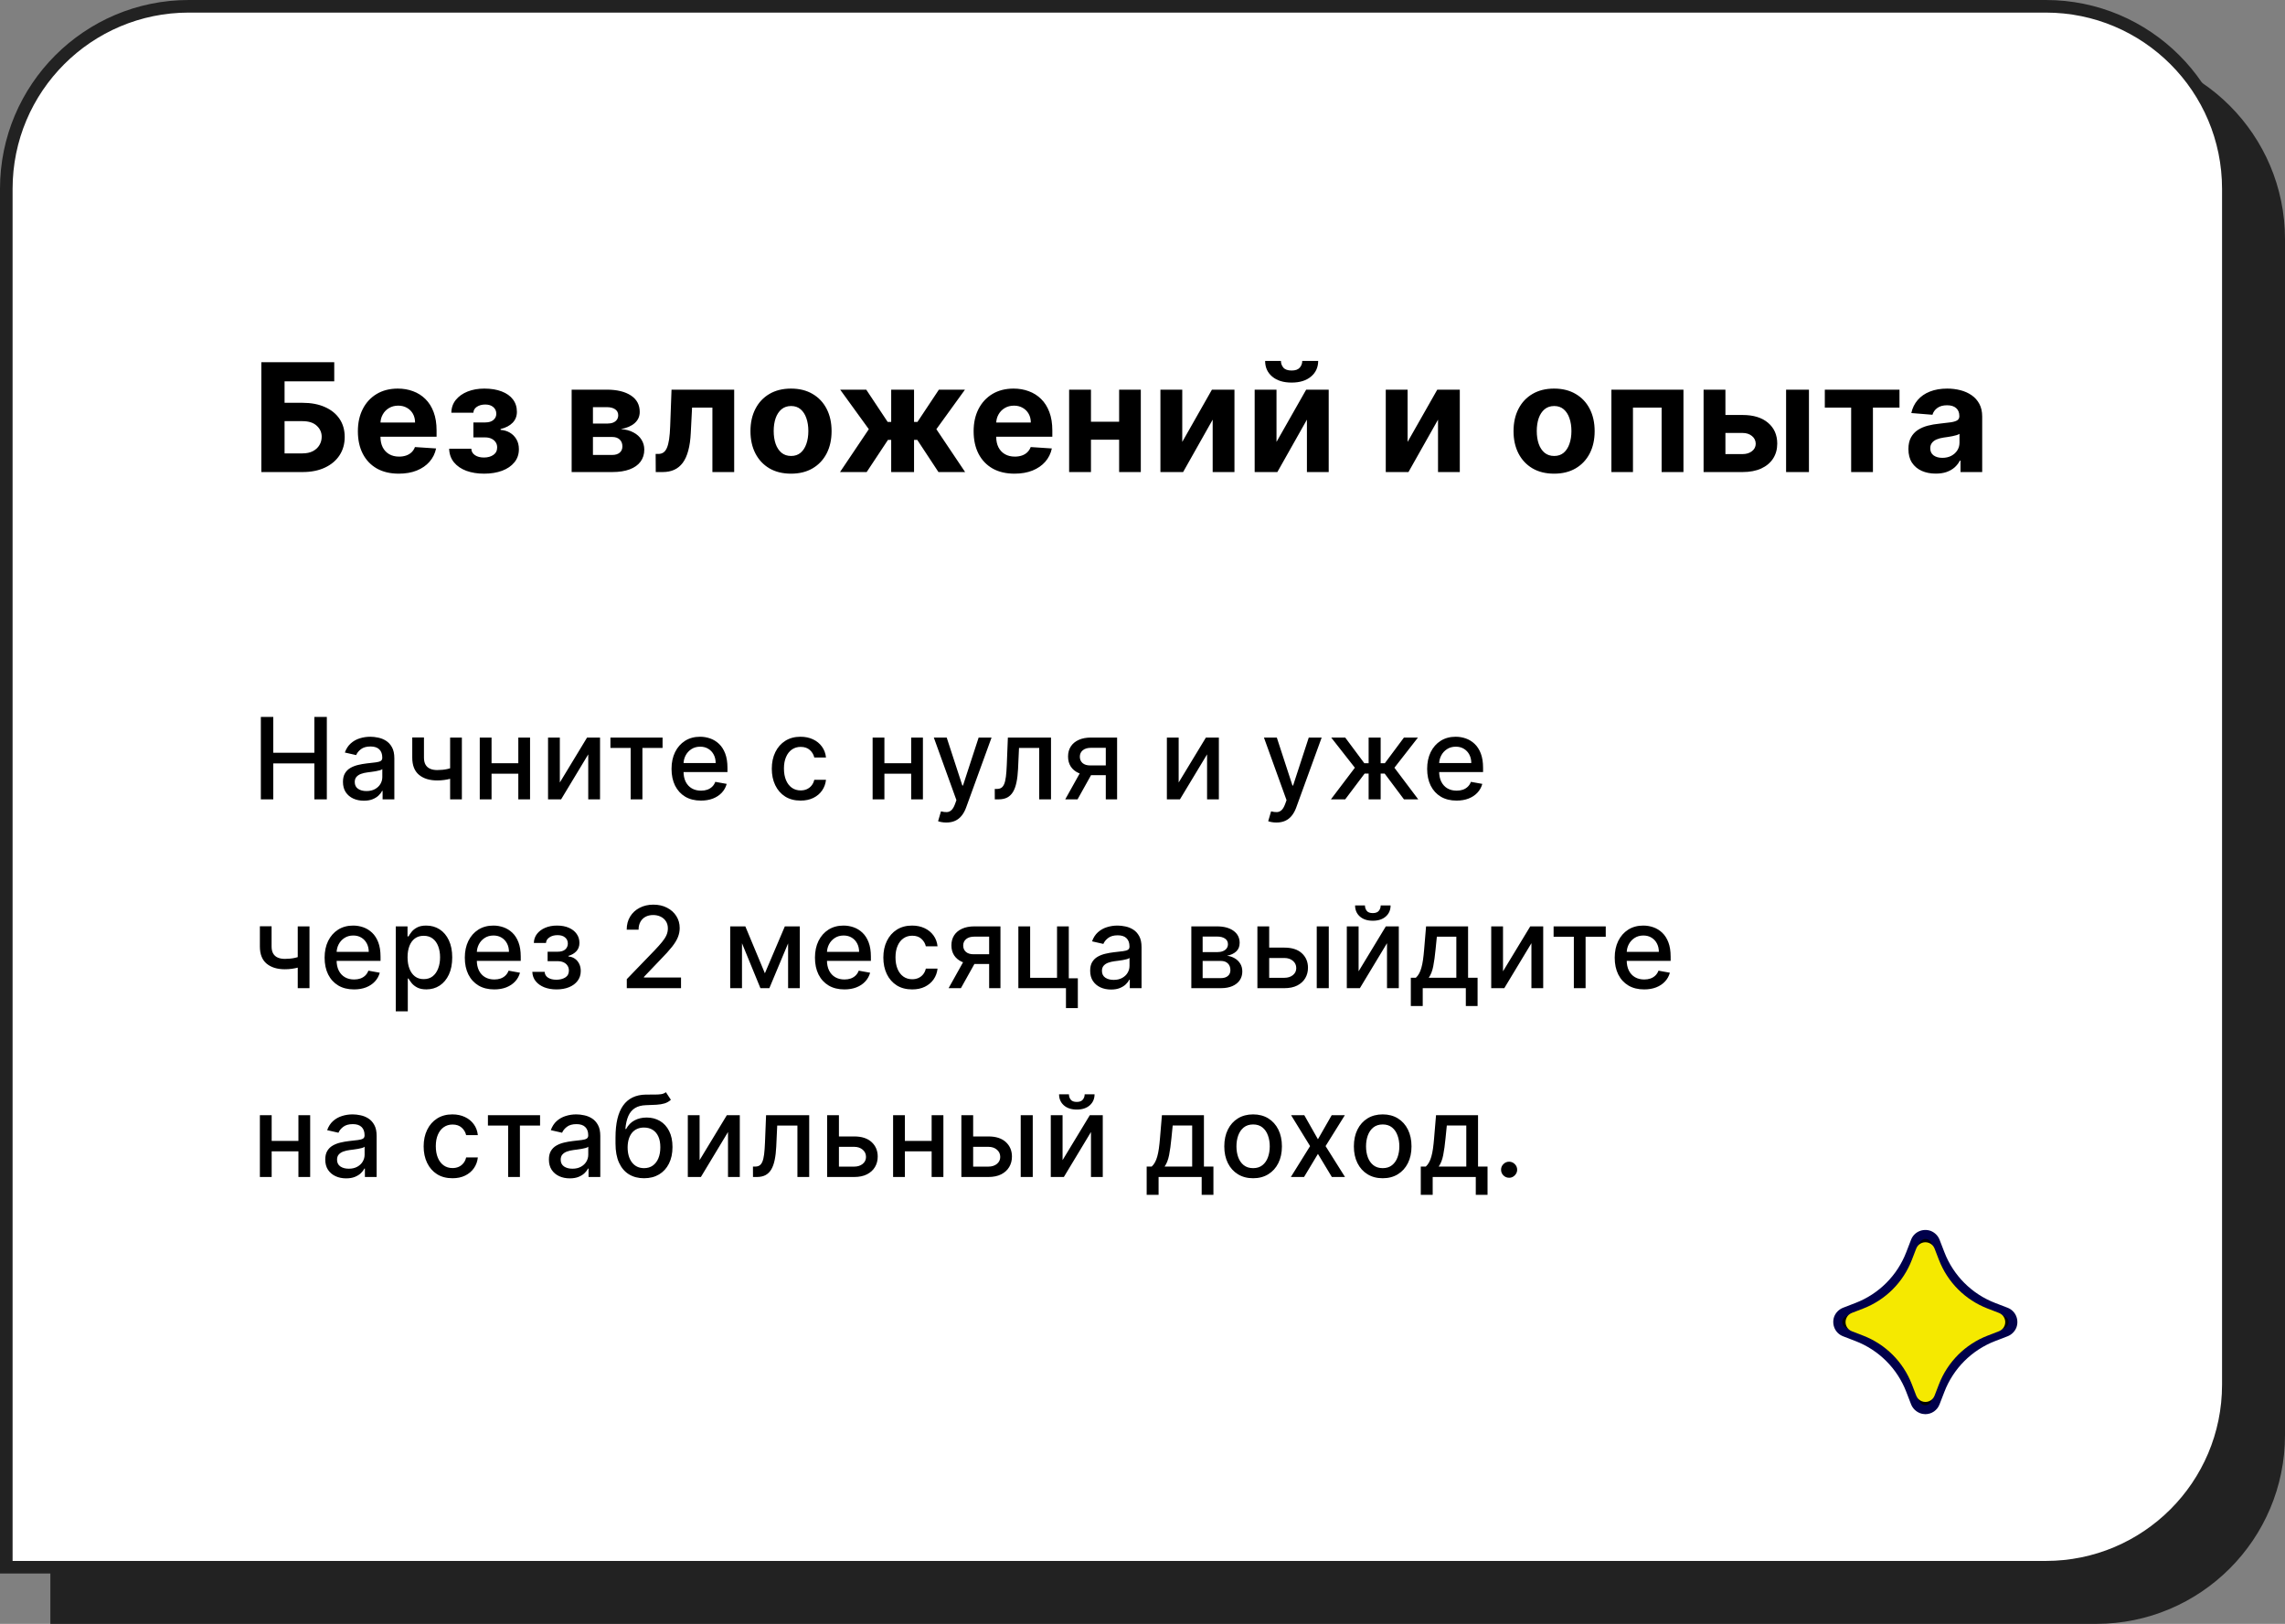
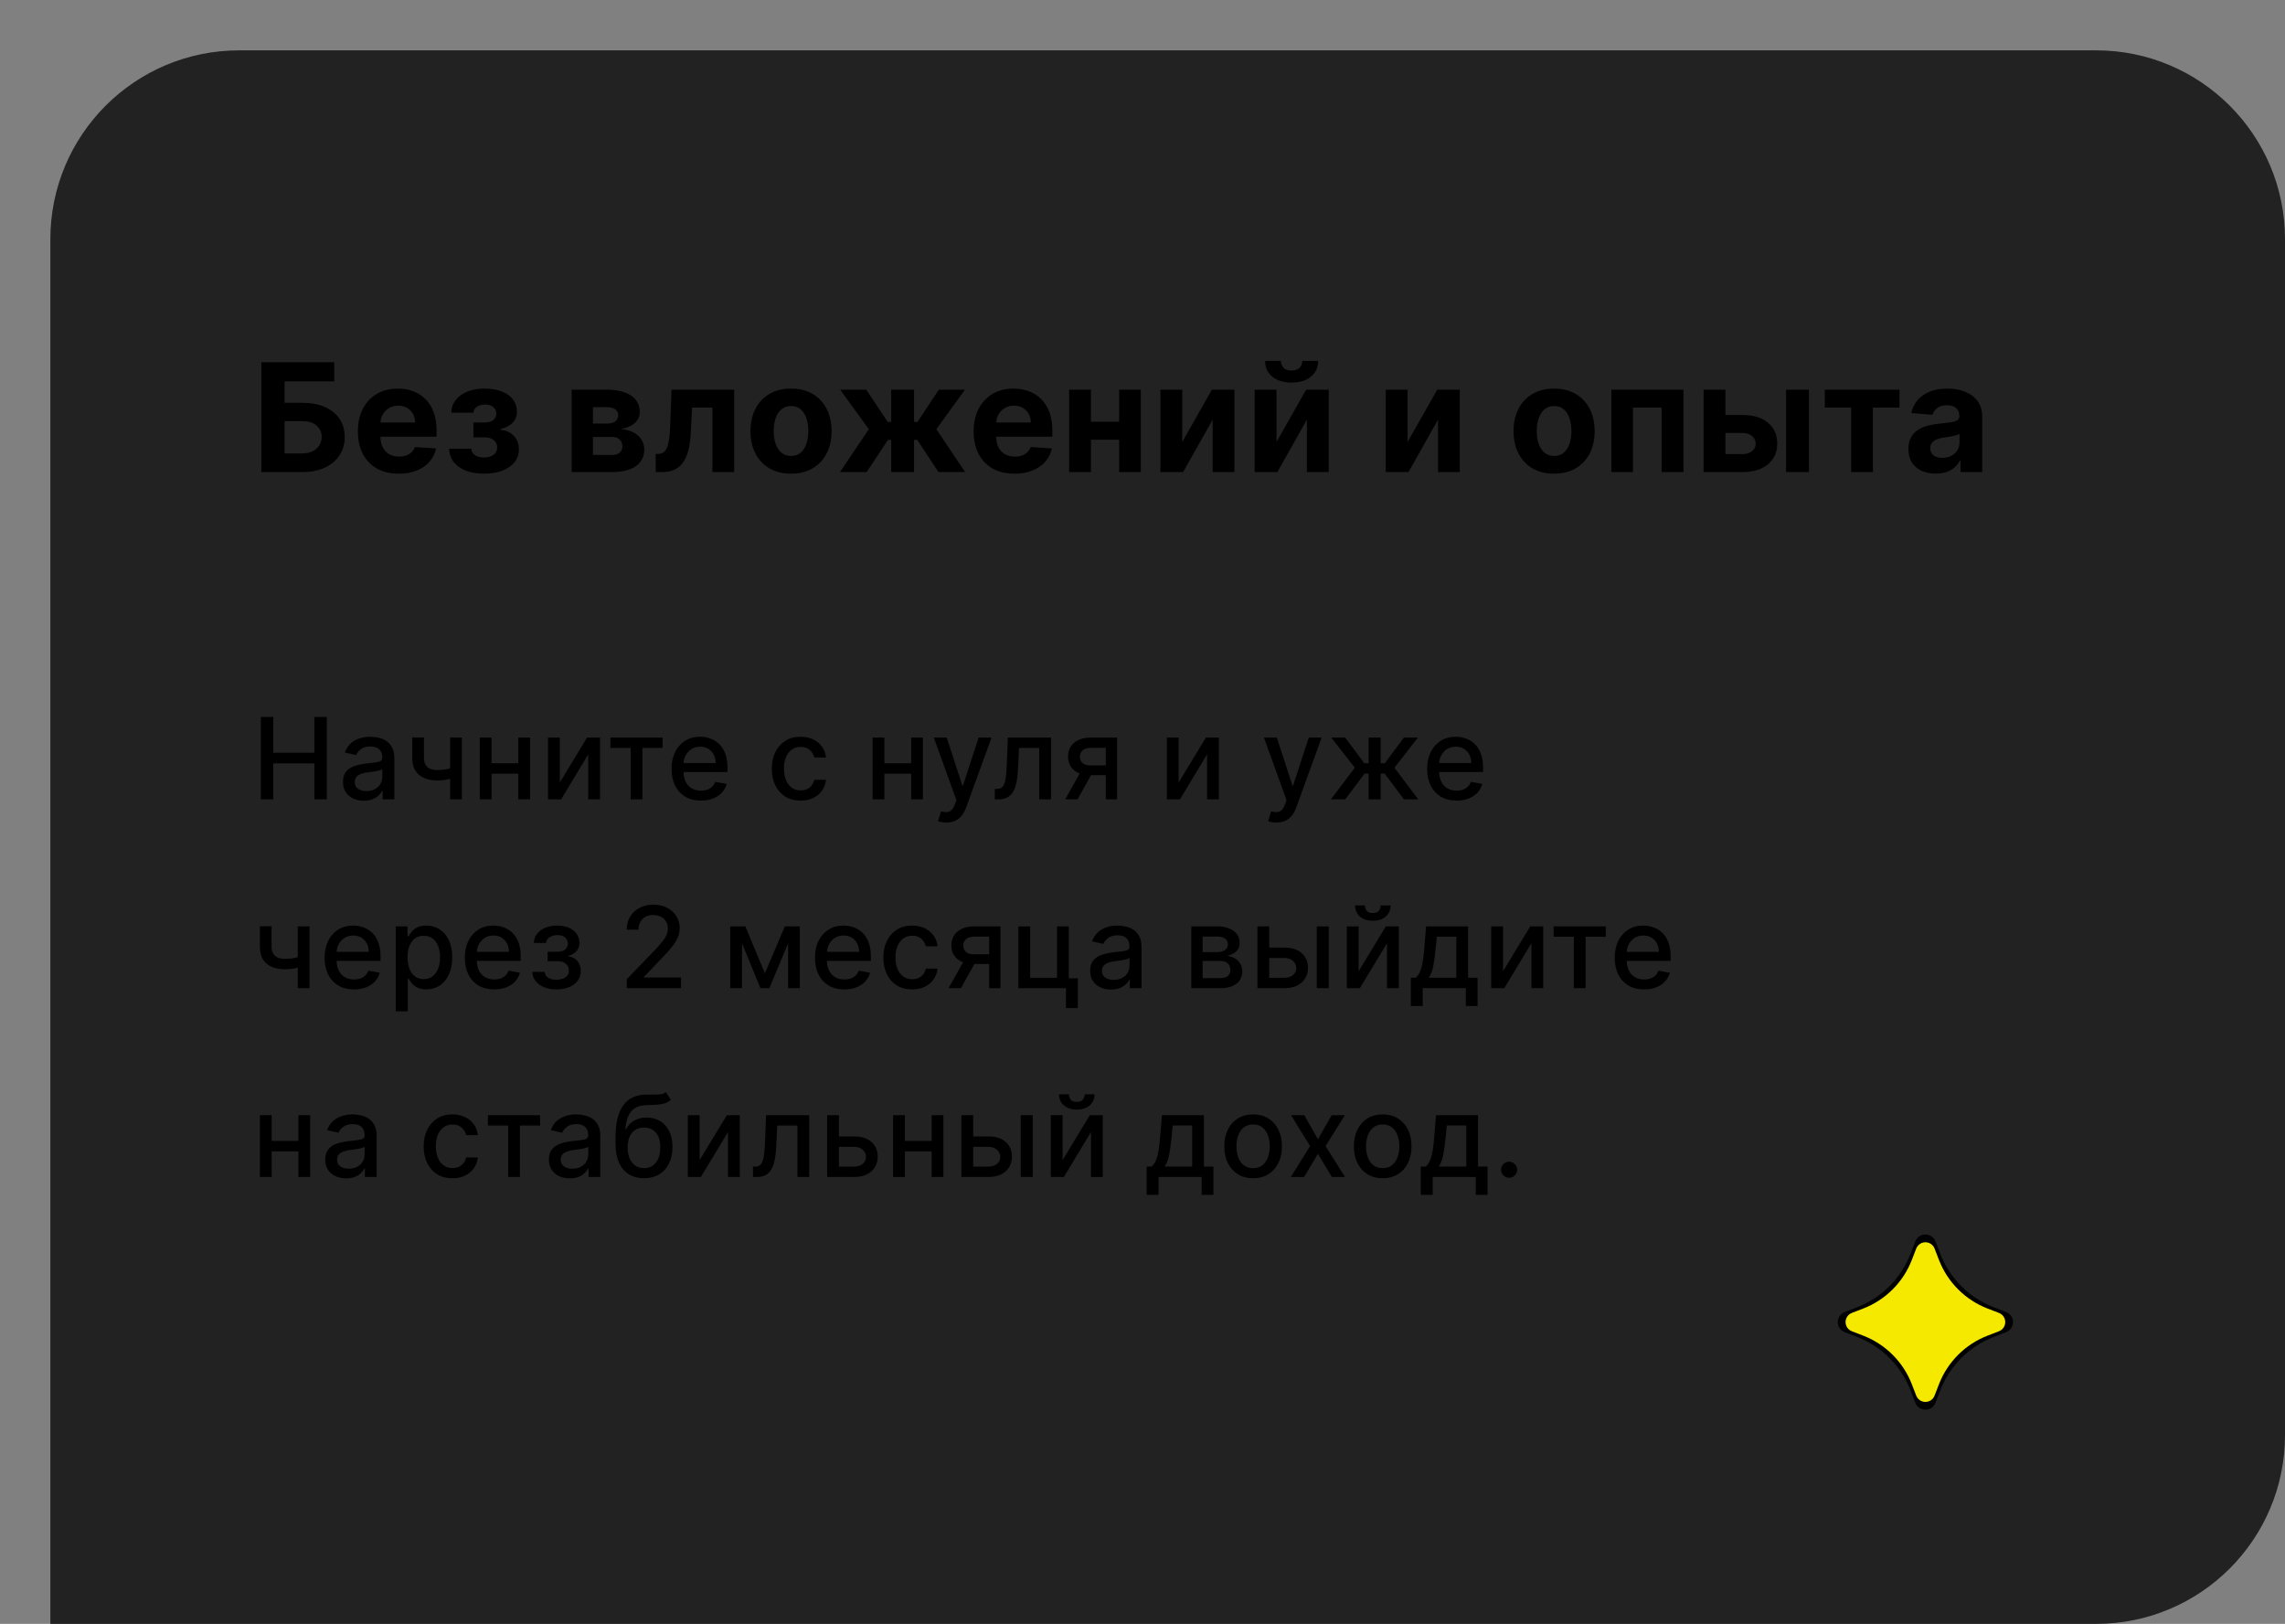
<svg xmlns="http://www.w3.org/2000/svg" width="363" height="258" viewBox="0 0 363 258" fill="none">
  <rect x="0" y="0" width="363" height="258" fill="#808080" stroke="none" />
  <path d="M38 9H333C349.016 9 362 21.984 362 38V228C362 244.016 349.016 257 333 257H9V38C9 21.984 21.984 9 38 9Z" fill="#222222" stroke="#222222" stroke-width="2" />
-   <path d="M30 1H325C341.016 1 354 13.984 354 30V220C354 236.016 341.016 249 325 249H1V30C1 13.984 13.984 1 30 1Z" fill="white" stroke="#222222" stroke-width="2" />
  <g clip-path="url(#clip0_9807_1515)">
-     <path fill-rule="evenodd" clip-rule="evenodd" d="M295.031 212.416L293.038 211.648C292.156 211.306 291.729 210.31 292.071 209.428C292.156 209.208 292.287 209.009 292.453 208.842C292.62 208.676 292.819 208.546 293.038 208.46L295.031 207.692C296.957 206.947 298.707 205.808 300.167 204.347C301.627 202.887 302.766 201.137 303.511 199.211L304.28 197.219C304.621 196.336 305.617 195.909 306.499 196.251C306.719 196.336 306.918 196.467 307.085 196.633C307.251 196.8 307.381 196.999 307.467 197.219L308.235 199.211C308.98 201.138 310.119 202.887 311.58 204.348C313.04 205.808 314.79 206.947 316.717 207.692L318.709 208.461C319.591 208.802 320.018 209.798 319.677 210.68C319.591 210.899 319.461 211.099 319.295 211.265C319.128 211.432 318.929 211.562 318.709 211.648L316.717 212.417C314.79 213.161 313.04 214.3 311.58 215.761C310.119 217.221 308.98 218.971 308.235 220.898L307.467 222.89C307.125 223.772 306.129 224.199 305.247 223.858C305.028 223.772 304.828 223.642 304.662 223.475C304.495 223.309 304.365 223.109 304.279 222.89L303.511 220.898C302.767 218.971 301.628 217.221 300.167 215.76C298.707 214.299 296.957 213.16 295.031 212.415V212.416Z" fill="black" />
-     <path d="M305.875 224.683C305.59 224.683 305.277 224.626 304.992 224.512C304.677 224.387 304.391 224.199 304.151 223.959C303.911 223.719 303.723 223.433 303.598 223.118L302.829 221.125C302.123 219.295 301.042 217.632 299.655 216.245C298.268 214.858 296.605 213.777 294.775 213.072L292.782 212.302C291.531 211.82 290.932 210.425 291.388 209.172C291.513 208.857 291.701 208.571 291.941 208.331C292.181 208.092 292.467 207.904 292.782 207.779L294.775 207.009C298.475 205.586 301.405 202.655 302.829 198.955L303.598 196.963C304.082 195.71 305.476 195.112 306.729 195.568C307.355 195.824 307.867 196.308 308.123 196.962L308.892 198.955C310.315 202.655 313.245 205.585 316.945 207.009L318.938 207.778C320.19 208.262 320.788 209.656 320.332 210.909C320.207 211.224 320.019 211.51 319.779 211.75C319.539 211.99 319.253 212.178 318.938 212.303L316.945 213.071C315.115 213.776 313.452 214.857 312.065 216.244C310.677 217.632 309.596 219.295 308.892 221.125L308.122 223.118C307.95 223.576 307.643 223.97 307.242 224.25C306.841 224.529 306.364 224.68 305.875 224.683ZM305.875 196.849C305.476 196.849 305.105 197.105 304.935 197.475L304.166 199.467C303.387 201.484 302.195 203.317 300.666 204.846C299.137 206.375 297.305 207.568 295.288 208.347L293.295 209.115C293.041 209.227 292.838 209.43 292.726 209.685C292.679 209.806 292.656 209.936 292.659 210.066C292.663 210.196 292.691 210.324 292.744 210.444C292.797 210.563 292.873 210.67 292.968 210.76C293.062 210.849 293.174 210.919 293.295 210.965L295.288 211.733C299.357 213.327 302.602 216.572 304.168 220.642L304.936 222.634C305.05 222.89 305.249 223.089 305.505 223.203C305.627 223.25 305.756 223.273 305.887 223.27C306.017 223.267 306.145 223.238 306.264 223.185C306.383 223.132 306.491 223.056 306.58 222.962C306.67 222.867 306.74 222.756 306.786 222.634L307.555 220.642C309.149 216.572 312.393 213.327 316.462 211.762L318.455 210.994C318.711 210.879 318.91 210.68 319.024 210.425C319.071 210.303 319.094 210.174 319.09 210.043C319.087 209.913 319.058 209.785 319.006 209.666C318.953 209.547 318.877 209.44 318.782 209.35C318.688 209.26 318.576 209.19 318.455 209.144L316.462 208.375C312.393 206.782 309.149 203.536 307.583 199.467L306.814 197.475C306.702 197.22 306.499 197.017 306.245 196.905C306.103 196.877 305.989 196.849 305.875 196.849Z" fill="#00004B" />
+     <path fill-rule="evenodd" clip-rule="evenodd" d="M295.031 212.416L293.038 211.648C292.156 211.306 291.729 210.31 292.071 209.428C292.156 209.208 292.287 209.009 292.453 208.842C292.62 208.676 292.819 208.546 293.038 208.46L295.031 207.692C296.957 206.947 298.707 205.808 300.167 204.347C301.627 202.887 302.766 201.137 303.511 199.211L304.28 197.219C304.621 196.336 305.617 195.909 306.499 196.251C306.719 196.336 306.918 196.467 307.085 196.633C307.251 196.8 307.381 196.999 307.467 197.219L308.235 199.211C308.98 201.138 310.119 202.887 311.58 204.348C313.04 205.808 314.79 206.947 316.717 207.692L318.709 208.461C319.591 208.802 320.018 209.798 319.677 210.68C319.591 210.899 319.461 211.099 319.295 211.265C319.128 211.432 318.929 211.562 318.709 211.648L316.717 212.417C314.79 213.161 313.04 214.3 311.58 215.761C310.119 217.221 308.98 218.971 308.235 220.898L307.467 222.89C307.125 223.772 306.129 224.199 305.247 223.858C305.028 223.772 304.828 223.642 304.662 223.475C304.495 223.309 304.365 223.109 304.279 222.89L303.511 220.898C302.767 218.971 301.628 217.221 300.167 215.76C298.707 214.299 296.957 213.16 295.031 212.415V212.416" fill="black" />
    <path fill-rule="evenodd" clip-rule="evenodd" d="M295.992 212.205L294.177 211.505C293.986 211.431 293.812 211.319 293.664 211.177C293.517 211.035 293.398 210.865 293.316 210.677C293.235 210.489 293.19 210.287 293.187 210.082C293.183 209.877 293.22 209.673 293.295 209.482C293.45 209.068 293.787 208.756 294.176 208.601L295.991 207.901C297.747 207.222 299.342 206.184 300.673 204.854C302.004 203.523 303.042 201.928 303.72 200.172L304.42 198.357C304.495 198.166 304.607 197.992 304.749 197.845C304.891 197.697 305.061 197.579 305.249 197.497C305.437 197.415 305.639 197.371 305.844 197.367C306.049 197.364 306.252 197.4 306.443 197.475C306.858 197.631 307.169 197.968 307.325 198.357L308.025 200.172C308.703 201.928 309.741 203.523 311.072 204.854C312.403 206.185 313.998 207.223 315.754 207.901L317.569 208.601C317.76 208.676 317.934 208.788 318.082 208.93C318.229 209.072 318.347 209.242 318.429 209.43C318.511 209.618 318.555 209.82 318.559 210.025C318.562 210.23 318.526 210.433 318.451 210.624C318.295 211.039 317.958 211.35 317.569 211.505L315.754 212.205C313.998 212.884 312.404 213.922 311.073 215.253C309.742 216.584 308.704 218.178 308.025 219.934L307.325 221.749C307.25 221.94 307.139 222.114 306.996 222.262C306.854 222.409 306.684 222.527 306.496 222.609C306.309 222.691 306.106 222.735 305.901 222.739C305.697 222.743 305.493 222.706 305.302 222.631C305.102 222.553 304.921 222.434 304.769 222.282C304.617 222.131 304.499 221.949 304.421 221.749L303.721 219.934C303.042 218.178 302.004 216.584 300.673 215.253C299.342 213.922 297.748 212.884 295.992 212.205Z" fill="#F5E900" />
  </g>
  <path d="M41.438 127V113.909H43.413V119.598H49.94V113.909H51.921V127H49.94V121.292H43.413V127H41.438ZM57.801 127.217C57.179 127.217 56.617 127.102 56.114 126.872C55.611 126.638 55.213 126.299 54.919 125.856C54.629 125.413 54.484 124.869 54.484 124.226C54.484 123.672 54.59 123.216 54.804 122.858C55.017 122.5 55.304 122.217 55.666 122.008C56.029 121.799 56.434 121.641 56.881 121.535C57.328 121.428 57.784 121.347 58.249 121.292C58.837 121.224 59.314 121.168 59.681 121.126C60.047 121.079 60.313 121.004 60.48 120.902C60.646 120.8 60.729 120.634 60.729 120.403V120.359C60.729 119.8 60.571 119.368 60.256 119.061C59.945 118.754 59.48 118.601 58.862 118.601C58.219 118.601 57.712 118.744 57.341 119.029C56.975 119.31 56.721 119.624 56.581 119.969L54.784 119.56C54.997 118.963 55.309 118.482 55.718 118.115C56.131 117.744 56.606 117.476 57.143 117.31C57.68 117.139 58.245 117.054 58.837 117.054C59.229 117.054 59.645 117.101 60.083 117.195C60.527 117.284 60.94 117.45 61.323 117.693C61.711 117.936 62.029 118.283 62.276 118.735C62.523 119.183 62.647 119.764 62.647 120.48V127H60.78V125.658H60.703C60.58 125.905 60.395 126.148 60.147 126.386C59.9 126.625 59.583 126.823 59.195 126.981C58.807 127.138 58.343 127.217 57.801 127.217ZM58.217 125.683C58.745 125.683 59.197 125.579 59.572 125.37C59.951 125.161 60.239 124.888 60.435 124.552C60.635 124.211 60.735 123.847 60.735 123.459V122.193C60.667 122.261 60.535 122.325 60.339 122.385C60.147 122.44 59.928 122.489 59.681 122.532C59.434 122.57 59.193 122.607 58.958 122.641C58.724 122.67 58.528 122.696 58.37 122.717C58 122.764 57.661 122.843 57.354 122.954C57.051 123.065 56.809 123.224 56.625 123.433C56.446 123.638 56.357 123.911 56.357 124.251C56.357 124.724 56.532 125.082 56.881 125.325C57.23 125.564 57.676 125.683 58.217 125.683ZM73.374 117.182V127H71.507V117.182H73.374ZM72.562 121.739V123.388C72.268 123.508 71.957 123.614 71.629 123.708C71.3 123.798 70.955 123.868 70.593 123.919C70.231 123.97 69.854 123.996 69.462 123.996C68.247 123.996 67.282 123.7 66.566 123.107C65.85 122.511 65.492 121.599 65.492 120.371V117.163H67.352V120.371C67.352 120.836 67.438 121.213 67.608 121.503C67.778 121.793 68.021 122.006 68.337 122.142C68.652 122.278 69.027 122.347 69.462 122.347C70.037 122.347 70.567 122.293 71.053 122.187C71.543 122.076 72.046 121.927 72.562 121.739ZM82.87 121.266V122.922H77.552V121.266H82.87ZM78.089 117.182V127H76.216V117.182H78.089ZM84.206 117.182V127H82.34V117.182H84.206ZM88.936 124.322L93.263 117.182H95.322V127H93.449V119.854L89.14 127H87.063V117.182H88.936V124.322ZM96.973 118.831V117.182H105.257V118.831H102.055V127H100.189V118.831H96.973ZM111.353 127.198C110.386 127.198 109.553 126.991 108.854 126.578C108.16 126.161 107.623 125.575 107.243 124.82C106.868 124.062 106.681 123.173 106.681 122.155C106.681 121.149 106.868 120.263 107.243 119.496C107.623 118.729 108.151 118.13 108.829 117.7C109.51 117.269 110.307 117.054 111.219 117.054C111.773 117.054 112.31 117.146 112.83 117.329C113.35 117.512 113.817 117.8 114.23 118.192C114.643 118.584 114.969 119.093 115.208 119.719C115.446 120.342 115.566 121.098 115.566 121.989V122.666H107.761V121.234H113.693C113.693 120.732 113.591 120.286 113.386 119.898C113.182 119.506 112.894 119.197 112.523 118.972C112.157 118.746 111.726 118.633 111.232 118.633C110.695 118.633 110.226 118.765 109.826 119.029C109.429 119.289 109.123 119.63 108.905 120.052C108.692 120.469 108.586 120.923 108.586 121.413V122.532C108.586 123.188 108.701 123.746 108.931 124.207C109.165 124.667 109.491 125.018 109.909 125.261C110.326 125.5 110.814 125.619 111.373 125.619C111.735 125.619 112.065 125.568 112.363 125.466C112.662 125.359 112.919 125.202 113.137 124.993C113.354 124.784 113.52 124.526 113.635 124.219L115.444 124.545C115.299 125.078 115.04 125.545 114.665 125.945C114.294 126.342 113.827 126.651 113.265 126.872C112.706 127.089 112.069 127.198 111.353 127.198ZM127.186 127.198C126.235 127.198 125.417 126.983 124.731 126.553C124.049 126.118 123.525 125.519 123.159 124.756C122.792 123.994 122.609 123.12 122.609 122.136C122.609 121.138 122.796 120.259 123.171 119.496C123.546 118.729 124.075 118.13 124.757 117.7C125.439 117.269 126.242 117.054 127.167 117.054C127.912 117.054 128.577 117.192 129.161 117.469C129.745 117.742 130.216 118.126 130.573 118.62C130.936 119.114 131.151 119.692 131.219 120.352H129.359C129.257 119.892 129.022 119.496 128.656 119.163C128.294 118.831 127.808 118.665 127.198 118.665C126.666 118.665 126.199 118.805 125.799 119.087C125.402 119.364 125.093 119.76 124.872 120.276C124.65 120.787 124.539 121.392 124.539 122.091C124.539 122.807 124.648 123.425 124.865 123.945C125.083 124.464 125.39 124.867 125.786 125.153C126.186 125.438 126.657 125.581 127.198 125.581C127.561 125.581 127.889 125.515 128.183 125.383C128.481 125.246 128.73 125.053 128.931 124.801C129.135 124.55 129.278 124.247 129.359 123.893H131.219C131.151 124.528 130.944 125.095 130.599 125.594C130.254 126.092 129.792 126.484 129.212 126.77C128.637 127.055 127.961 127.198 127.186 127.198ZM145.281 121.266V122.922H139.963V121.266H145.281ZM140.499 117.182V127H138.627V117.182H140.499ZM146.617 117.182V127H144.75V117.182H146.617ZM150.33 130.682C150.044 130.682 149.785 130.658 149.55 130.612C149.316 130.569 149.141 130.522 149.026 130.471L149.486 128.905C149.836 128.999 150.147 129.039 150.419 129.026C150.692 129.013 150.933 128.911 151.142 128.719C151.355 128.528 151.542 128.214 151.704 127.78L151.941 127.128L148.348 117.182H150.394L152.88 124.801H152.983L155.469 117.182H157.521L153.475 128.31C153.287 128.822 153.049 129.254 152.759 129.608C152.469 129.966 152.124 130.234 151.723 130.413C151.323 130.592 150.858 130.682 150.33 130.682ZM158.035 127L158.029 125.344H158.38C158.653 125.344 158.881 125.287 159.064 125.172C159.252 125.053 159.405 124.852 159.525 124.571C159.644 124.29 159.735 123.902 159.799 123.408C159.863 122.909 159.91 122.283 159.94 121.528L160.113 117.182H166.965V127H165.092V118.831H161.883L161.73 122.168C161.691 122.977 161.608 123.685 161.481 124.29C161.357 124.895 161.176 125.4 160.937 125.805C160.699 126.205 160.392 126.506 160.017 126.706C159.642 126.902 159.186 127 158.649 127H158.035ZM175.669 127V118.812H173.317C172.758 118.812 172.324 118.942 172.013 119.202C171.701 119.462 171.546 119.803 171.546 120.224C171.546 120.642 171.689 120.979 171.974 121.234C172.264 121.486 172.669 121.612 173.189 121.612H176.225V123.158H173.189C172.464 123.158 171.838 123.039 171.309 122.8C170.785 122.558 170.38 122.214 170.095 121.771C169.814 121.328 169.673 120.804 169.673 120.199C169.673 119.581 169.818 119.048 170.108 118.601C170.402 118.149 170.822 117.8 171.367 117.553C171.917 117.305 172.567 117.182 173.317 117.182H177.465V127H175.669ZM169.226 127L171.993 122.04H173.949L171.182 127H169.226ZM187.246 124.322L191.573 117.182H193.631V127H191.758V119.854L187.45 127H185.373V117.182H187.246V124.322ZM202.773 130.682C202.487 130.682 202.227 130.658 201.993 130.612C201.758 130.569 201.584 130.522 201.469 130.471L201.929 128.905C202.278 128.999 202.589 129.039 202.862 129.026C203.135 129.013 203.376 128.911 203.584 128.719C203.797 128.528 203.985 128.214 204.147 127.78L204.383 127.128L200.791 117.182H202.837L205.323 124.801H205.425L207.912 117.182H209.964L205.917 128.31C205.73 128.822 205.491 129.254 205.202 129.608C204.912 129.966 204.567 130.234 204.166 130.413C203.765 130.592 203.301 130.682 202.773 130.682ZM211.433 127L215.237 121.976L211.478 117.182H213.703L216.739 121.26H217.423V117.182H219.334V121.26H219.999L223.035 117.182H225.259L221.52 121.976L225.304 127H223.035L219.973 122.909H219.334V127H217.423V122.909H216.784L213.703 127H211.433ZM231.392 127.198C230.425 127.198 229.592 126.991 228.893 126.578C228.198 126.161 227.661 125.575 227.282 124.82C226.907 124.062 226.72 123.173 226.72 122.155C226.72 121.149 226.907 120.263 227.282 119.496C227.661 118.729 228.19 118.13 228.867 117.7C229.549 117.269 230.346 117.054 231.258 117.054C231.812 117.054 232.349 117.146 232.869 117.329C233.389 117.512 233.855 117.8 234.269 118.192C234.682 118.584 235.008 119.093 235.247 119.719C235.485 120.342 235.604 121.098 235.604 121.989V122.666H227.8V121.234H233.732C233.732 120.732 233.629 120.286 233.425 119.898C233.22 119.506 232.933 119.197 232.562 118.972C232.195 118.746 231.765 118.633 231.271 118.633C230.734 118.633 230.265 118.765 229.864 119.029C229.468 119.289 229.161 119.63 228.944 120.052C228.731 120.469 228.624 120.923 228.624 121.413V122.532C228.624 123.188 228.739 123.746 228.97 124.207C229.204 124.667 229.53 125.018 229.948 125.261C230.365 125.5 230.853 125.619 231.411 125.619C231.774 125.619 232.104 125.568 232.402 125.466C232.7 125.359 232.958 125.202 233.175 124.993C233.393 124.784 233.559 124.526 233.674 124.219L235.483 124.545C235.338 125.078 235.078 125.545 234.703 125.945C234.332 126.342 233.866 126.651 233.303 126.872C232.745 127.089 232.108 127.198 231.392 127.198ZM49.166 147.182V157H47.3V147.182H49.166ZM48.354 151.739V153.388C48.06 153.508 47.749 153.614 47.421 153.708C47.093 153.798 46.748 153.868 46.386 153.919C46.023 153.97 45.646 153.996 45.254 153.996C44.04 153.996 43.075 153.7 42.359 153.107C41.643 152.511 41.285 151.599 41.285 150.371V147.163H43.145V150.371C43.145 150.836 43.23 151.213 43.401 151.503C43.571 151.793 43.814 152.006 44.129 152.142C44.445 152.278 44.82 152.347 45.254 152.347C45.83 152.347 46.36 152.293 46.846 152.187C47.336 152.076 47.839 151.927 48.354 151.739ZM56.24 157.198C55.273 157.198 54.44 156.991 53.741 156.578C53.046 156.161 52.509 155.575 52.13 154.82C51.755 154.062 51.568 153.173 51.568 152.155C51.568 151.149 51.755 150.263 52.13 149.496C52.509 148.729 53.038 148.13 53.715 147.7C54.397 147.269 55.194 147.054 56.106 147.054C56.66 147.054 57.197 147.146 57.717 147.329C58.237 147.512 58.703 147.8 59.117 148.192C59.53 148.584 59.856 149.093 60.095 149.719C60.333 150.342 60.453 151.098 60.453 151.989V152.666H52.648V151.234H58.58C58.58 150.732 58.477 150.286 58.273 149.898C58.068 149.506 57.781 149.197 57.41 148.972C57.043 148.746 56.613 148.633 56.119 148.633C55.582 148.633 55.113 148.765 54.712 149.029C54.316 149.289 54.009 149.63 53.792 150.052C53.579 150.469 53.472 150.923 53.472 151.413V152.532C53.472 153.188 53.587 153.746 53.818 154.207C54.052 154.667 54.378 155.018 54.796 155.261C55.213 155.5 55.701 155.619 56.259 155.619C56.622 155.619 56.952 155.568 57.25 155.466C57.548 155.359 57.806 155.202 58.023 154.993C58.241 154.784 58.407 154.526 58.522 154.219L60.331 154.545C60.186 155.078 59.926 155.545 59.551 155.945C59.181 156.342 58.714 156.651 58.151 156.872C57.593 157.089 56.956 157.198 56.24 157.198ZM62.873 160.682V147.182H64.74V148.773H64.899C65.01 148.569 65.17 148.332 65.379 148.064C65.588 147.795 65.877 147.561 66.248 147.361C66.619 147.156 67.109 147.054 67.718 147.054C68.511 147.054 69.218 147.254 69.84 147.655C70.463 148.055 70.951 148.633 71.304 149.387C71.662 150.141 71.841 151.049 71.841 152.11C71.841 153.171 71.664 154.081 71.311 154.839C70.957 155.594 70.471 156.175 69.853 156.585C69.235 156.989 68.53 157.192 67.737 157.192C67.141 157.192 66.653 157.092 66.274 156.891C65.899 156.691 65.605 156.457 65.391 156.188C65.178 155.92 65.014 155.681 64.899 155.472H64.784V160.682H62.873ZM64.746 152.091C64.746 152.781 64.846 153.386 65.046 153.906C65.247 154.426 65.536 154.833 65.916 155.127C66.295 155.417 66.759 155.562 67.309 155.562C67.88 155.562 68.358 155.411 68.741 155.108C69.124 154.801 69.414 154.386 69.61 153.862C69.811 153.337 69.911 152.747 69.911 152.091C69.911 151.443 69.813 150.862 69.617 150.346C69.425 149.83 69.135 149.423 68.747 149.125C68.364 148.827 67.884 148.678 67.309 148.678C66.755 148.678 66.286 148.82 65.903 149.106C65.524 149.391 65.236 149.79 65.04 150.301C64.844 150.812 64.746 151.409 64.746 152.091ZM78.514 157.198C77.547 157.198 76.714 156.991 76.015 156.578C75.32 156.161 74.783 155.575 74.404 154.82C74.029 154.062 73.841 153.173 73.841 152.155C73.841 151.149 74.029 150.263 74.404 149.496C74.783 148.729 75.312 148.13 75.989 147.7C76.671 147.269 77.468 147.054 78.38 147.054C78.934 147.054 79.471 147.146 79.991 147.329C80.51 147.512 80.977 147.8 81.39 148.192C81.804 148.584 82.13 149.093 82.368 149.719C82.607 150.342 82.726 151.098 82.726 151.989V152.666H74.922V151.234H80.853C80.853 150.732 80.751 150.286 80.547 149.898C80.342 149.506 80.055 149.197 79.684 148.972C79.317 148.746 78.887 148.633 78.392 148.633C77.856 148.633 77.387 148.765 76.986 149.029C76.59 149.289 76.283 149.63 76.066 150.052C75.853 150.469 75.746 150.923 75.746 151.413V152.532C75.746 153.188 75.861 153.746 76.091 154.207C76.326 154.667 76.652 155.018 77.069 155.261C77.487 155.5 77.975 155.619 78.533 155.619C78.895 155.619 79.226 155.568 79.524 155.466C79.822 155.359 80.08 155.202 80.297 154.993C80.515 154.784 80.681 154.526 80.796 154.219L82.605 154.545C82.46 155.078 82.2 155.545 81.825 155.945C81.454 156.342 80.988 156.651 80.425 156.872C79.867 157.089 79.23 157.198 78.514 157.198ZM84.565 154.405H86.521C86.547 154.805 86.728 155.114 87.064 155.332C87.405 155.549 87.847 155.658 88.388 155.658C88.937 155.658 89.406 155.54 89.794 155.306C90.182 155.067 90.376 154.699 90.376 154.2C90.376 153.902 90.301 153.642 90.152 153.42C90.007 153.195 89.8 153.02 89.532 152.896C89.268 152.773 88.954 152.711 88.592 152.711H86.994V151.209H88.592C89.133 151.209 89.538 151.085 89.807 150.838C90.075 150.591 90.209 150.282 90.209 149.911C90.209 149.511 90.064 149.189 89.775 148.946C89.489 148.699 89.091 148.575 88.579 148.575C88.06 148.575 87.627 148.692 87.282 148.927C86.937 149.157 86.756 149.455 86.739 149.822H84.808C84.821 149.272 84.987 148.79 85.307 148.377C85.631 147.96 86.065 147.636 86.611 147.406C87.16 147.171 87.785 147.054 88.484 147.054C89.212 147.054 89.843 147.171 90.376 147.406C90.908 147.64 91.32 147.964 91.609 148.377C91.903 148.79 92.05 149.266 92.05 149.803C92.05 150.344 91.888 150.787 91.564 151.132C91.245 151.473 90.827 151.718 90.312 151.867V151.969C90.691 151.995 91.028 152.11 91.322 152.315C91.616 152.519 91.846 152.79 92.012 153.126C92.178 153.463 92.261 153.844 92.261 154.271C92.261 154.871 92.095 155.391 91.763 155.83C91.435 156.269 90.979 156.608 90.395 156.847C89.815 157.081 89.153 157.198 88.407 157.198C87.682 157.198 87.033 157.085 86.457 156.859C85.886 156.629 85.432 156.305 85.096 155.888C84.763 155.47 84.587 154.976 84.565 154.405ZM99.573 157V155.568L104.003 150.979C104.476 150.48 104.866 150.043 105.172 149.668C105.483 149.289 105.716 148.929 105.869 148.588C106.022 148.247 106.099 147.885 106.099 147.501C106.099 147.067 105.997 146.692 105.792 146.376C105.588 146.057 105.309 145.812 104.955 145.641C104.601 145.467 104.203 145.379 103.76 145.379C103.291 145.379 102.882 145.475 102.532 145.667C102.183 145.859 101.915 146.129 101.727 146.479C101.54 146.828 101.446 147.237 101.446 147.706H99.56C99.56 146.909 99.743 146.212 100.11 145.616C100.476 145.019 100.979 144.557 101.618 144.229C102.258 143.896 102.984 143.73 103.798 143.73C104.62 143.73 105.345 143.894 105.971 144.222C106.602 144.546 107.094 144.989 107.448 145.552C107.802 146.11 107.978 146.741 107.978 147.444C107.978 147.93 107.887 148.405 107.704 148.869C107.525 149.334 107.211 149.852 106.764 150.423C106.317 150.989 105.694 151.678 104.897 152.487L102.296 155.21V155.306H108.189V157H99.573ZM121.511 154.635L124.682 147.182H126.331L122.221 157H120.802L116.775 147.182H118.405L121.511 154.635ZM117.874 147.182V157H116.001V147.182H117.874ZM125.199 157V147.182H127.059V157H125.199ZM134.138 157.198C133.171 157.198 132.338 156.991 131.639 156.578C130.944 156.161 130.407 155.575 130.028 154.82C129.653 154.062 129.466 153.173 129.466 152.155C129.466 151.149 129.653 150.263 130.028 149.496C130.407 148.729 130.936 148.13 131.613 147.7C132.295 147.269 133.092 147.054 134.004 147.054C134.558 147.054 135.095 147.146 135.615 147.329C136.135 147.512 136.601 147.8 137.015 148.192C137.428 148.584 137.754 149.093 137.993 149.719C138.231 150.342 138.351 151.098 138.351 151.989V152.666H130.546V151.234H136.478C136.478 150.732 136.375 150.286 136.171 149.898C135.966 149.506 135.679 149.197 135.308 148.972C134.941 148.746 134.511 148.633 134.017 148.633C133.48 148.633 133.011 148.765 132.611 149.029C132.214 149.289 131.907 149.63 131.69 150.052C131.477 150.469 131.37 150.923 131.37 151.413V152.532C131.37 153.188 131.486 153.746 131.716 154.207C131.95 154.667 132.276 155.018 132.694 155.261C133.111 155.5 133.599 155.619 134.157 155.619C134.52 155.619 134.85 155.568 135.148 155.466C135.446 155.359 135.704 155.202 135.922 154.993C136.139 154.784 136.305 154.526 136.42 154.219L138.229 154.545C138.084 155.078 137.824 155.545 137.449 155.945C137.079 156.342 136.612 156.651 136.049 156.872C135.491 157.089 134.854 157.198 134.138 157.198ZM144.907 157.198C143.956 157.198 143.138 156.983 142.452 156.553C141.77 156.118 141.246 155.519 140.88 154.756C140.513 153.994 140.33 153.12 140.33 152.136C140.33 151.138 140.518 150.259 140.893 149.496C141.268 148.729 141.796 148.13 142.478 147.7C143.16 147.269 143.963 147.054 144.888 147.054C145.633 147.054 146.298 147.192 146.882 147.469C147.466 147.742 147.937 148.126 148.295 148.62C148.657 149.114 148.872 149.692 148.94 150.352H147.08C146.978 149.892 146.743 149.496 146.377 149.163C146.015 148.831 145.529 148.665 144.92 148.665C144.387 148.665 143.92 148.805 143.52 149.087C143.123 149.364 142.814 149.76 142.593 150.276C142.371 150.787 142.26 151.392 142.26 152.091C142.26 152.807 142.369 153.425 142.586 153.945C142.804 154.464 143.111 154.867 143.507 155.153C143.907 155.438 144.378 155.581 144.92 155.581C145.282 155.581 145.61 155.515 145.904 155.383C146.202 155.246 146.452 155.053 146.652 154.801C146.856 154.55 146.999 154.247 147.08 153.893H148.94C148.872 154.528 148.665 155.095 148.32 155.594C147.975 156.092 147.513 156.484 146.933 156.77C146.358 157.055 145.682 157.198 144.907 157.198ZM157.139 157V148.812H154.787C154.229 148.812 153.794 148.942 153.483 149.202C153.172 149.462 153.016 149.803 153.016 150.224C153.016 150.642 153.159 150.979 153.445 151.234C153.734 151.486 154.139 151.612 154.659 151.612H157.695V153.158H154.659C153.935 153.158 153.308 153.039 152.78 152.8C152.256 152.558 151.851 152.214 151.565 151.771C151.284 151.328 151.143 150.804 151.143 150.199C151.143 149.581 151.288 149.048 151.578 148.601C151.872 148.149 152.292 147.8 152.837 147.553C153.387 147.305 154.037 147.182 154.787 147.182H158.935V157H157.139ZM150.696 157L153.464 152.04H155.42L152.652 157H150.696ZM169.789 147.182V155.434H171.227V160.164H169.341V157H161.779V147.182H163.652V155.351H167.922V147.182H169.789ZM176.503 157.217C175.881 157.217 175.318 157.102 174.815 156.872C174.313 156.638 173.914 156.299 173.62 155.856C173.33 155.413 173.186 154.869 173.186 154.226C173.186 153.672 173.292 153.216 173.505 152.858C173.718 152.5 174.006 152.217 174.368 152.008C174.73 151.799 175.135 151.641 175.583 151.535C176.03 151.428 176.486 151.347 176.95 151.292C177.538 151.224 178.016 151.168 178.382 151.126C178.749 151.079 179.015 151.004 179.181 150.902C179.347 150.8 179.431 150.634 179.431 150.403V150.359C179.431 149.8 179.273 149.368 178.958 149.061C178.646 148.754 178.182 148.601 177.564 148.601C176.921 148.601 176.413 148.744 176.043 149.029C175.676 149.31 175.423 149.624 175.282 149.969L173.486 149.56C173.699 148.963 174.01 148.482 174.419 148.115C174.833 147.744 175.308 147.476 175.845 147.31C176.382 147.139 176.946 147.054 177.538 147.054C177.931 147.054 178.346 147.101 178.785 147.195C179.228 147.284 179.641 147.45 180.025 147.693C180.413 147.936 180.73 148.283 180.977 148.735C181.225 149.183 181.348 149.764 181.348 150.48V157H179.482V155.658H179.405C179.281 155.905 179.096 156.148 178.849 156.386C178.602 156.625 178.284 156.823 177.896 156.981C177.509 157.138 177.044 157.217 176.503 157.217ZM176.918 155.683C177.447 155.683 177.899 155.579 178.274 155.37C178.653 155.161 178.94 154.888 179.136 154.552C179.337 154.211 179.437 153.847 179.437 153.459V152.193C179.369 152.261 179.237 152.325 179.041 152.385C178.849 152.44 178.629 152.489 178.382 152.532C178.135 152.57 177.894 152.607 177.66 152.641C177.426 152.67 177.23 152.696 177.072 152.717C176.701 152.764 176.362 152.843 176.056 152.954C175.753 153.065 175.51 153.224 175.327 153.433C175.148 153.638 175.058 153.911 175.058 154.251C175.058 154.724 175.233 155.082 175.583 155.325C175.932 155.564 176.377 155.683 176.918 155.683ZM189.257 157V147.182H193.329C194.437 147.182 195.315 147.418 195.963 147.891C196.61 148.36 196.934 148.997 196.934 149.803C196.934 150.378 196.751 150.834 196.385 151.17C196.018 151.507 195.532 151.733 194.927 151.848C195.366 151.899 195.769 152.031 196.135 152.244C196.502 152.453 196.796 152.734 197.017 153.088C197.243 153.442 197.356 153.864 197.356 154.354C197.356 154.874 197.222 155.334 196.953 155.734C196.685 156.131 196.295 156.442 195.784 156.668C195.277 156.889 194.665 157 193.949 157H189.257ZM191.054 155.402H193.949C194.422 155.402 194.793 155.289 195.061 155.063C195.33 154.837 195.464 154.531 195.464 154.143C195.464 153.687 195.33 153.329 195.061 153.069C194.793 152.805 194.422 152.673 193.949 152.673H191.054V155.402ZM191.054 151.273H193.348C193.706 151.273 194.013 151.222 194.269 151.119C194.529 151.017 194.727 150.872 194.863 150.685C195.004 150.493 195.074 150.267 195.074 150.007C195.074 149.628 194.919 149.332 194.608 149.119C194.297 148.906 193.87 148.799 193.329 148.799H191.054V151.273ZM201.191 150.557H204.042C205.244 150.557 206.168 150.855 206.816 151.452C207.464 152.048 207.788 152.817 207.788 153.759C207.788 154.373 207.643 154.925 207.353 155.415C207.063 155.905 206.639 156.293 206.081 156.578C205.523 156.859 204.843 157 204.042 157H199.753V147.182H201.626V155.351H204.042C204.592 155.351 205.043 155.208 205.397 154.923C205.751 154.633 205.927 154.264 205.927 153.817C205.927 153.344 205.751 152.958 205.397 152.66C205.043 152.357 204.592 152.206 204.042 152.206H201.191V150.557ZM209.181 157V147.182H211.092V157H209.181ZM215.83 154.322L220.157 147.182H222.216V157H220.343V149.854L216.034 157H213.957V147.182H215.83V154.322ZM219.339 143.858H220.912C220.912 144.578 220.656 145.164 220.145 145.616C219.637 146.063 218.951 146.287 218.086 146.287C217.226 146.287 216.542 146.063 216.034 145.616C215.527 145.164 215.274 144.578 215.274 143.858H216.84C216.84 144.178 216.934 144.461 217.121 144.708C217.309 144.951 217.63 145.072 218.086 145.072C218.534 145.072 218.853 144.951 219.045 144.708C219.241 144.465 219.339 144.182 219.339 143.858ZM224.126 159.832V155.344H224.925C225.13 155.157 225.303 154.933 225.443 154.673C225.588 154.413 225.709 154.104 225.807 153.746C225.91 153.388 225.995 152.971 226.063 152.494C226.131 152.012 226.191 151.462 226.242 150.844L226.549 147.182H233.222V155.344H234.731V159.832H232.864V157H226.018V159.832H224.126ZM226.971 155.344H231.356V148.818H228.262L228.057 150.844C227.959 151.876 227.836 152.771 227.687 153.529C227.538 154.283 227.299 154.888 226.971 155.344ZM238.772 154.322L243.099 147.182H245.157V157H243.285V149.854L238.976 157H236.899V147.182H238.772V154.322ZM246.809 148.831V147.182H255.093V148.831H251.891V157H250.025V148.831H246.809ZM261.189 157.198C260.222 157.198 259.389 156.991 258.69 156.578C257.995 156.161 257.459 155.575 257.079 154.82C256.704 154.062 256.517 153.173 256.517 152.155C256.517 151.149 256.704 150.263 257.079 149.496C257.459 148.729 257.987 148.13 258.665 147.7C259.346 147.269 260.143 147.054 261.055 147.054C261.609 147.054 262.146 147.146 262.666 147.329C263.186 147.512 263.652 147.8 264.066 148.192C264.479 148.584 264.805 149.093 265.044 149.719C265.282 150.342 265.402 151.098 265.402 151.989V152.666H257.597V151.234H263.529C263.529 150.732 263.427 150.286 263.222 149.898C263.018 149.506 262.73 149.197 262.359 148.972C261.993 148.746 261.562 148.633 261.068 148.633C260.531 148.633 260.062 148.765 259.662 149.029C259.265 149.289 258.959 149.63 258.741 150.052C258.528 150.469 258.422 150.923 258.422 151.413V152.532C258.422 153.188 258.537 153.746 258.767 154.207C259.001 154.667 259.327 155.018 259.745 155.261C260.162 155.5 260.65 155.619 261.209 155.619C261.571 155.619 261.901 155.568 262.199 155.466C262.498 155.359 262.755 155.202 262.973 154.993C263.19 154.784 263.356 154.526 263.471 154.219L265.28 154.545C265.135 155.078 264.875 155.545 264.5 155.945C264.13 156.342 263.663 156.651 263.101 156.872C262.542 157.089 261.905 157.198 261.189 157.198ZM47.939 181.266V182.922H42.621V181.266H47.939ZM43.158 177.182V187H41.285V177.182H43.158ZM49.275 177.182V187H47.408V177.182H49.275ZM54.989 187.217C54.367 187.217 53.804 187.102 53.301 186.872C52.799 186.638 52.4 186.299 52.106 185.856C51.816 185.413 51.671 184.869 51.671 184.226C51.671 183.672 51.778 183.216 51.991 182.858C52.204 182.5 52.492 182.217 52.854 182.008C53.216 181.799 53.621 181.641 54.069 181.535C54.516 181.428 54.972 181.347 55.436 181.292C56.024 181.224 56.502 181.168 56.868 181.126C57.235 181.079 57.501 181.004 57.667 180.902C57.833 180.8 57.916 180.634 57.916 180.403V180.359C57.916 179.8 57.759 179.368 57.444 179.061C57.132 178.754 56.668 178.601 56.05 178.601C55.407 178.601 54.899 178.744 54.529 179.029C54.162 179.31 53.909 179.624 53.768 179.969L51.972 179.56C52.185 178.963 52.496 178.482 52.905 178.115C53.319 177.744 53.794 177.476 54.331 177.31C54.867 177.139 55.432 177.054 56.024 177.054C56.416 177.054 56.832 177.101 57.271 177.195C57.714 177.284 58.127 177.45 58.511 177.693C58.899 177.936 59.216 178.283 59.463 178.735C59.711 179.183 59.834 179.764 59.834 180.48V187H57.968V185.658H57.891C57.767 185.905 57.582 186.148 57.335 186.386C57.088 186.625 56.77 186.823 56.382 186.981C55.995 187.138 55.53 187.217 54.989 187.217ZM55.404 185.683C55.933 185.683 56.385 185.579 56.76 185.37C57.139 185.161 57.426 184.888 57.622 184.552C57.823 184.211 57.923 183.847 57.923 183.459V182.193C57.855 182.261 57.723 182.325 57.527 182.385C57.335 182.44 57.115 182.489 56.868 182.532C56.621 182.57 56.38 182.607 56.146 182.641C55.911 182.67 55.715 182.696 55.558 182.717C55.187 182.764 54.848 182.843 54.541 182.954C54.239 183.065 53.996 183.224 53.813 183.433C53.634 183.638 53.544 183.911 53.544 184.251C53.544 184.724 53.719 185.082 54.069 185.325C54.418 185.564 54.863 185.683 55.404 185.683ZM71.879 187.198C70.929 187.198 70.111 186.983 69.424 186.553C68.743 186.118 68.219 185.519 67.852 184.756C67.486 183.994 67.302 183.12 67.302 182.136C67.302 181.138 67.49 180.259 67.865 179.496C68.24 178.729 68.768 178.13 69.45 177.7C70.132 177.269 70.935 177.054 71.86 177.054C72.606 177.054 73.27 177.192 73.854 177.469C74.438 177.742 74.909 178.126 75.267 178.62C75.629 179.114 75.844 179.692 75.912 180.352H74.052C73.95 179.892 73.716 179.496 73.349 179.163C72.987 178.831 72.501 178.665 71.892 178.665C71.359 178.665 70.892 178.805 70.492 179.087C70.096 179.364 69.787 179.76 69.565 180.276C69.344 180.787 69.233 181.392 69.233 182.091C69.233 182.807 69.341 183.425 69.559 183.945C69.776 184.464 70.083 184.867 70.479 185.153C70.88 185.438 71.351 185.581 71.892 185.581C72.254 185.581 72.582 185.515 72.876 185.383C73.174 185.246 73.424 185.053 73.624 184.801C73.829 184.55 73.971 184.247 74.052 183.893H75.912C75.844 184.528 75.638 185.095 75.292 185.594C74.947 186.092 74.485 186.484 73.905 186.77C73.33 187.055 72.655 187.198 71.879 187.198ZM77.513 178.831V177.182H85.797V178.831H82.595V187H80.728V178.831H77.513ZM90.519 187.217C89.897 187.217 89.334 187.102 88.832 186.872C88.329 186.638 87.93 186.299 87.636 185.856C87.346 185.413 87.201 184.869 87.201 184.226C87.201 183.672 87.308 183.216 87.521 182.858C87.734 182.5 88.022 182.217 88.384 182.008C88.746 181.799 89.151 181.641 89.599 181.535C90.046 181.428 90.502 181.347 90.966 181.292C91.555 181.224 92.032 181.168 92.398 181.126C92.765 181.079 93.031 181.004 93.197 180.902C93.364 180.8 93.447 180.634 93.447 180.403V180.359C93.447 179.8 93.289 179.368 92.974 179.061C92.662 178.754 92.198 178.601 91.58 178.601C90.937 178.601 90.43 178.744 90.059 179.029C89.692 179.31 89.439 179.624 89.298 179.969L87.502 179.56C87.715 178.963 88.026 178.482 88.435 178.115C88.849 177.744 89.324 177.476 89.861 177.31C90.397 177.139 90.962 177.054 91.555 177.054C91.947 177.054 92.362 177.101 92.801 177.195C93.244 177.284 93.657 177.45 94.041 177.693C94.429 177.936 94.746 178.283 94.993 178.735C95.241 179.183 95.364 179.764 95.364 180.48V187H93.498V185.658H93.421C93.297 185.905 93.112 186.148 92.865 186.386C92.618 186.625 92.3 186.823 91.912 186.981C91.525 187.138 91.06 187.217 90.519 187.217ZM90.934 185.683C91.463 185.683 91.915 185.579 92.29 185.37C92.669 185.161 92.957 184.888 93.153 184.552C93.353 184.211 93.453 183.847 93.453 183.459V182.193C93.385 182.261 93.253 182.325 93.057 182.385C92.865 182.44 92.645 182.489 92.398 182.532C92.151 182.57 91.91 182.607 91.676 182.641C91.442 182.67 91.246 182.696 91.088 182.717C90.717 182.764 90.378 182.843 90.072 182.954C89.769 183.065 89.526 183.224 89.343 183.433C89.164 183.638 89.074 183.911 89.074 184.251C89.074 184.724 89.249 185.082 89.599 185.325C89.948 185.564 90.393 185.683 90.934 185.683ZM105.784 173.526L106.577 174.734C106.283 175.002 105.948 175.194 105.573 175.309C105.203 175.42 104.774 175.49 104.289 175.52C103.803 175.545 103.247 175.569 102.62 175.59C101.913 175.612 101.331 175.765 100.875 176.05C100.419 176.332 100.068 176.749 99.821 177.303C99.578 177.853 99.42 178.543 99.348 179.374H99.469C99.789 178.765 100.232 178.309 100.799 178.006C101.37 177.704 102.011 177.553 102.723 177.553C103.515 177.553 104.22 177.734 104.838 178.096C105.456 178.458 105.942 178.989 106.296 179.688C106.654 180.382 106.833 181.232 106.833 182.238C106.833 183.256 106.645 184.136 106.27 184.878C105.899 185.619 105.375 186.192 104.698 186.597C104.024 186.998 103.23 187.198 102.313 187.198C101.397 187.198 100.598 186.991 99.916 186.578C99.239 186.161 98.713 185.543 98.338 184.724C97.967 183.906 97.781 182.896 97.781 181.695V180.723C97.781 178.477 98.182 176.788 98.983 175.654C99.784 174.521 100.982 173.939 102.576 173.909C103.091 173.896 103.551 173.894 103.956 173.903C104.361 173.907 104.715 173.888 105.017 173.845C105.324 173.798 105.58 173.692 105.784 173.526ZM102.32 185.594C102.853 185.594 103.311 185.46 103.694 185.191C104.082 184.918 104.38 184.533 104.589 184.034C104.798 183.536 104.902 182.947 104.902 182.27C104.902 181.605 104.798 181.04 104.589 180.576C104.38 180.112 104.082 179.758 103.694 179.515C103.306 179.268 102.842 179.144 102.301 179.144C101.9 179.144 101.542 179.214 101.227 179.355C100.912 179.491 100.641 179.694 100.415 179.962C100.193 180.231 100.021 180.559 99.897 180.947C99.778 181.33 99.714 181.771 99.706 182.27C99.706 183.284 99.938 184.092 100.402 184.692C100.871 185.293 101.51 185.594 102.32 185.594ZM111.14 184.322L115.468 177.182H117.526V187H115.653V179.854L111.345 187H109.268V177.182H111.14V184.322ZM119.622 187L119.616 185.344H119.967C120.24 185.344 120.468 185.287 120.651 185.172C120.839 185.053 120.992 184.852 121.112 184.571C121.231 184.29 121.323 183.902 121.387 183.408C121.45 182.909 121.497 182.283 121.527 181.528L121.7 177.182H128.552V187H126.679V178.831H123.47L123.317 182.168C123.279 182.977 123.195 183.685 123.068 184.29C122.944 184.895 122.763 185.4 122.524 185.805C122.286 186.205 121.979 186.506 121.604 186.706C121.229 186.902 120.773 187 120.236 187H119.622ZM132.839 180.557H135.69C136.892 180.557 137.816 180.855 138.464 181.452C139.112 182.048 139.436 182.817 139.436 183.759C139.436 184.373 139.291 184.925 139.001 185.415C138.711 185.905 138.287 186.293 137.729 186.578C137.171 186.859 136.491 187 135.69 187H131.401V177.182H133.274V185.351H135.69C136.24 185.351 136.691 185.208 137.045 184.923C137.399 184.633 137.576 184.264 137.576 183.817C137.576 183.344 137.399 182.958 137.045 182.66C136.691 182.357 136.24 182.206 135.69 182.206H132.839V180.557ZM148.533 181.266V182.922H143.214V181.266H148.533ZM143.751 177.182V187H141.879V177.182H143.751ZM149.869 177.182V187H148.002V177.182H149.869ZM154.164 180.557H157.014C158.216 180.557 159.141 180.855 159.789 181.452C160.436 182.048 160.76 182.817 160.76 183.759C160.76 184.373 160.615 184.925 160.326 185.415C160.036 185.905 159.612 186.293 159.054 186.578C158.495 186.859 157.816 187 157.014 187H152.725V177.182H154.598V185.351H157.014C157.564 185.351 158.016 185.208 158.37 184.923C158.723 184.633 158.9 184.264 158.9 183.817C158.9 183.344 158.723 182.958 158.37 182.66C158.016 182.357 157.564 182.206 157.014 182.206H154.164V180.557ZM162.154 187V177.182H164.065V187H162.154ZM168.803 184.322L173.13 177.182H175.188V187H173.315V179.854L169.007 187H166.93V177.182H168.803V184.322ZM172.312 173.858H173.884C173.884 174.578 173.629 175.164 173.117 175.616C172.61 176.063 171.924 176.287 171.059 176.287C170.198 176.287 169.514 176.063 169.007 175.616C168.5 175.164 168.246 174.578 168.246 173.858H169.813C169.813 174.178 169.906 174.461 170.094 174.708C170.281 174.951 170.603 175.072 171.059 175.072C171.506 175.072 171.826 174.951 172.018 174.708C172.214 174.465 172.312 174.182 172.312 173.858ZM182.163 189.832V185.344H182.962C183.166 185.157 183.339 184.933 183.479 184.673C183.624 184.413 183.746 184.104 183.844 183.746C183.946 183.388 184.031 182.971 184.099 182.494C184.168 182.012 184.227 181.462 184.278 180.844L184.585 177.182H191.259V185.344H192.767V189.832H190.901V187H184.055V189.832H182.163ZM185.007 185.344H189.392V178.818H186.298L186.094 180.844C185.996 181.876 185.872 182.771 185.723 183.529C185.574 184.283 185.335 184.888 185.007 185.344ZM199.071 187.198C198.15 187.198 197.347 186.987 196.661 186.565C195.975 186.143 195.442 185.553 195.063 184.795C194.684 184.036 194.494 183.15 194.494 182.136C194.494 181.117 194.684 180.227 195.063 179.464C195.442 178.701 195.975 178.109 196.661 177.687C197.347 177.265 198.15 177.054 199.071 177.054C199.991 177.054 200.795 177.265 201.481 177.687C202.167 178.109 202.699 178.701 203.079 179.464C203.458 180.227 203.648 181.117 203.648 182.136C203.648 183.15 203.458 184.036 203.079 184.795C202.699 185.553 202.167 186.143 201.481 186.565C200.795 186.987 199.991 187.198 199.071 187.198ZM199.077 185.594C199.674 185.594 200.168 185.436 200.56 185.121C200.952 184.805 201.242 184.386 201.43 183.862C201.621 183.337 201.717 182.76 201.717 182.129C201.717 181.503 201.621 180.928 201.43 180.403C201.242 179.875 200.952 179.451 200.56 179.131C200.168 178.812 199.674 178.652 199.077 178.652C198.476 178.652 197.978 178.812 197.581 179.131C197.189 179.451 196.898 179.875 196.706 180.403C196.518 180.928 196.425 181.503 196.425 182.129C196.425 182.76 196.518 183.337 196.706 183.862C196.898 184.386 197.189 184.805 197.581 185.121C197.978 185.436 198.476 185.594 199.077 185.594ZM207.203 177.182L209.37 181.004L211.556 177.182H213.646L210.584 182.091L213.671 187H211.581L209.37 183.331L207.164 187H205.068L208.123 182.091L205.106 177.182H207.203ZM219.657 187.198C218.737 187.198 217.933 186.987 217.247 186.565C216.561 186.143 216.029 185.553 215.649 184.795C215.27 184.036 215.08 183.15 215.08 182.136C215.08 181.117 215.27 180.227 215.649 179.464C216.029 178.701 216.561 178.109 217.247 177.687C217.933 177.265 218.737 177.054 219.657 177.054C220.578 177.054 221.381 177.265 222.067 177.687C222.753 178.109 223.286 178.701 223.665 179.464C224.044 180.227 224.234 181.117 224.234 182.136C224.234 183.15 224.044 184.036 223.665 184.795C223.286 185.553 222.753 186.143 222.067 186.565C221.381 186.987 220.578 187.198 219.657 187.198ZM219.664 185.594C220.26 185.594 220.754 185.436 221.147 185.121C221.539 184.805 221.828 184.386 222.016 183.862C222.208 183.337 222.303 182.76 222.303 182.129C222.303 181.503 222.208 180.928 222.016 180.403C221.828 179.875 221.539 179.451 221.147 179.131C220.754 178.812 220.26 178.652 219.664 178.652C219.063 178.652 218.564 178.812 218.168 179.131C217.776 179.451 217.484 179.875 217.292 180.403C217.105 180.928 217.011 181.503 217.011 182.129C217.011 182.76 217.105 183.337 217.292 183.862C217.484 184.386 217.776 184.805 218.168 185.121C218.564 185.436 219.063 185.594 219.664 185.594ZM225.708 189.832V185.344H226.507C226.712 185.157 226.885 184.933 227.025 184.673C227.17 184.413 227.292 184.104 227.39 183.746C227.492 183.388 227.577 182.971 227.645 182.494C227.713 182.012 227.773 181.462 227.824 180.844L228.131 177.182H234.804V185.344H236.313V189.832H234.446V187H227.6V189.832H225.708ZM228.553 185.344H232.938V178.818H229.844L229.64 180.844C229.542 181.876 229.418 182.771 229.269 183.529C229.12 184.283 228.881 184.888 228.553 185.344ZM239.74 187.121C239.391 187.121 239.09 186.998 238.839 186.751C238.587 186.499 238.462 186.197 238.462 185.843C238.462 185.494 238.587 185.195 238.839 184.948C239.09 184.697 239.391 184.571 239.74 184.571C240.09 184.571 240.39 184.697 240.641 184.948C240.893 185.195 241.019 185.494 241.019 185.843C241.019 186.077 240.959 186.293 240.84 186.489C240.724 186.68 240.571 186.834 240.379 186.949C240.188 187.064 239.974 187.121 239.74 187.121Z" fill="black" />
  <path d="M41.517 75V57.545H53.099V60.588H45.207V63.997H48.045C49.426 63.997 50.617 64.222 51.617 64.671C52.622 65.114 53.398 65.742 53.943 66.554C54.489 67.367 54.761 68.324 54.761 69.426C54.761 70.523 54.489 71.492 53.943 72.332C53.398 73.168 52.622 73.821 51.617 74.293C50.617 74.764 49.426 75 48.045 75H41.517ZM45.207 72.034H48.045C48.705 72.034 49.261 71.915 49.716 71.676C50.17 71.432 50.514 71.111 50.747 70.713C50.986 70.31 51.105 69.869 51.105 69.392C51.105 68.699 50.841 68.114 50.312 67.636C49.79 67.153 49.034 66.912 48.045 66.912H45.207V72.034ZM63.348 75.256C62.001 75.256 60.842 74.983 59.87 74.438C58.904 73.886 58.16 73.108 57.637 72.102C57.115 71.091 56.853 69.895 56.853 68.514C56.853 67.168 57.115 65.986 57.637 64.969C58.16 63.952 58.896 63.159 59.845 62.591C60.799 62.023 61.919 61.739 63.203 61.739C64.066 61.739 64.87 61.878 65.615 62.156C66.365 62.429 67.018 62.841 67.575 63.392C68.137 63.943 68.575 64.636 68.887 65.472C69.2 66.301 69.356 67.273 69.356 68.386V69.383H58.302V67.133H65.939C65.939 66.611 65.825 66.148 65.598 65.744C65.37 65.341 65.055 65.026 64.652 64.798C64.254 64.565 63.791 64.449 63.262 64.449C62.711 64.449 62.223 64.577 61.796 64.832C61.376 65.082 61.046 65.421 60.808 65.847C60.569 66.267 60.447 66.736 60.441 67.253V69.392C60.441 70.04 60.561 70.599 60.799 71.071C61.044 71.543 61.387 71.906 61.831 72.162C62.274 72.418 62.799 72.546 63.407 72.546C63.811 72.546 64.18 72.489 64.515 72.375C64.85 72.261 65.137 72.091 65.376 71.864C65.615 71.636 65.796 71.358 65.921 71.028L69.279 71.25C69.109 72.057 68.76 72.761 68.231 73.364C67.708 73.96 67.032 74.426 66.203 74.761C65.379 75.091 64.427 75.256 63.348 75.256ZM71.352 71.293H74.872C74.889 71.724 75.082 72.065 75.452 72.315C75.821 72.565 76.298 72.69 76.883 72.69C77.474 72.69 77.971 72.554 78.375 72.281C78.778 72.003 78.98 71.605 78.98 71.088C78.98 70.77 78.9 70.494 78.741 70.261C78.582 70.023 78.361 69.835 78.077 69.699C77.793 69.562 77.463 69.494 77.088 69.494H75.204V67.117H77.088C77.65 67.117 78.082 66.986 78.383 66.724C78.69 66.463 78.844 66.136 78.844 65.744C78.844 65.301 78.684 64.946 78.366 64.679C78.054 64.406 77.63 64.27 77.096 64.27C76.557 64.27 76.108 64.392 75.75 64.636C75.398 64.875 75.216 65.188 75.204 65.574H71.702C71.713 64.79 71.949 64.111 72.409 63.537C72.875 62.963 73.5 62.52 74.284 62.207C75.074 61.895 75.957 61.739 76.934 61.739C78.003 61.739 78.923 61.889 79.696 62.19C80.474 62.486 81.071 62.909 81.486 63.46C81.906 64.011 82.116 64.668 82.116 65.429C82.116 66.122 81.889 66.702 81.434 67.168C80.98 67.633 80.344 67.966 79.525 68.165V68.301C80.065 68.335 80.554 68.48 80.991 68.736C81.429 68.992 81.778 69.344 82.04 69.793C82.301 70.236 82.432 70.761 82.432 71.369C82.432 72.182 82.193 72.878 81.716 73.457C81.244 74.037 80.591 74.483 79.755 74.796C78.926 75.102 77.974 75.256 76.9 75.256C75.855 75.256 74.918 75.105 74.088 74.804C73.264 74.497 72.608 74.048 72.119 73.457C71.636 72.867 71.38 72.145 71.352 71.293ZM90.813 75V61.909H96.395C98.009 61.909 99.284 62.216 100.222 62.83C101.16 63.443 101.628 64.315 101.628 65.446C101.628 66.156 101.364 66.747 100.836 67.219C100.307 67.69 99.574 68.008 98.637 68.173C99.421 68.23 100.088 68.409 100.64 68.71C101.196 69.006 101.62 69.389 101.91 69.861C102.205 70.332 102.353 70.855 102.353 71.429C102.353 72.173 102.154 72.812 101.756 73.347C101.364 73.881 100.787 74.29 100.026 74.574C99.27 74.858 98.347 75 97.256 75H90.813ZM94.196 72.281H97.256C97.762 72.281 98.157 72.162 98.441 71.923C98.731 71.679 98.875 71.347 98.875 70.926C98.875 70.46 98.731 70.094 98.441 69.827C98.157 69.56 97.762 69.426 97.256 69.426H94.196V72.281ZM94.196 67.296H96.472C96.836 67.296 97.145 67.244 97.401 67.142C97.662 67.034 97.861 66.881 97.998 66.682C98.14 66.483 98.211 66.247 98.211 65.974C98.211 65.571 98.049 65.256 97.725 65.028C97.401 64.801 96.958 64.688 96.395 64.688H94.196V67.296ZM104.174 75L104.157 72.119H104.592C104.898 72.119 105.163 72.046 105.384 71.898C105.612 71.744 105.799 71.497 105.947 71.156C106.094 70.815 106.211 70.364 106.296 69.801C106.381 69.233 106.438 68.534 106.467 67.704L106.68 61.909H116.634V75H113.174V64.764H109.944L109.739 68.761C109.688 69.858 109.555 70.801 109.339 71.591C109.129 72.381 108.836 73.028 108.461 73.534C108.086 74.034 107.634 74.403 107.106 74.642C106.577 74.881 105.964 75 105.265 75H104.174ZM125.664 75.256C124.34 75.256 123.195 74.974 122.229 74.412C121.269 73.844 120.527 73.054 120.005 72.043C119.482 71.026 119.22 69.847 119.22 68.506C119.22 67.153 119.482 65.972 120.005 64.96C120.527 63.943 121.269 63.153 122.229 62.591C123.195 62.023 124.34 61.739 125.664 61.739C126.988 61.739 128.13 62.023 129.09 62.591C130.056 63.153 130.8 63.943 131.323 64.96C131.845 65.972 132.107 67.153 132.107 68.506C132.107 69.847 131.845 71.026 131.323 72.043C130.8 73.054 130.056 73.844 129.09 74.412C128.13 74.974 126.988 75.256 125.664 75.256ZM125.681 72.443C126.283 72.443 126.786 72.273 127.189 71.932C127.593 71.585 127.897 71.114 128.101 70.517C128.311 69.921 128.416 69.242 128.416 68.48C128.416 67.719 128.311 67.04 128.101 66.443C127.897 65.847 127.593 65.375 127.189 65.028C126.786 64.682 126.283 64.508 125.681 64.508C125.073 64.508 124.561 64.682 124.147 65.028C123.738 65.375 123.428 65.847 123.218 66.443C123.013 67.04 122.911 67.719 122.911 68.48C122.911 69.242 123.013 69.921 123.218 70.517C123.428 71.114 123.738 71.585 124.147 71.932C124.561 72.273 125.073 72.443 125.681 72.443ZM133.447 75L138.023 68.19L133.472 61.909H137.614L141.015 67.031H141.577V61.909H145.208V67.031H145.753L149.154 61.909H153.296L148.753 68.19L153.322 75H149.086L145.719 69.886H145.208V75H141.577V69.886H141.066L137.682 75H133.447ZM161.166 75.256C159.82 75.256 158.661 74.983 157.689 74.438C156.723 73.886 155.979 73.108 155.456 72.102C154.933 71.091 154.672 69.895 154.672 68.514C154.672 67.168 154.933 65.986 155.456 64.969C155.979 63.952 156.715 63.159 157.663 62.591C158.618 62.023 159.737 61.739 161.021 61.739C161.885 61.739 162.689 61.878 163.433 62.156C164.183 62.429 164.837 62.841 165.394 63.392C165.956 63.943 166.394 64.636 166.706 65.472C167.019 66.301 167.175 67.273 167.175 68.386V69.383H156.121V67.133H163.757C163.757 66.611 163.644 66.148 163.416 65.744C163.189 65.341 162.874 65.026 162.47 64.798C162.073 64.565 161.61 64.449 161.081 64.449C160.53 64.449 160.041 64.577 159.615 64.832C159.195 65.082 158.865 65.421 158.627 65.847C158.388 66.267 158.266 66.736 158.26 67.253V69.392C158.26 70.04 158.379 70.599 158.618 71.071C158.862 71.543 159.206 71.906 159.649 72.162C160.092 72.418 160.618 72.546 161.226 72.546C161.629 72.546 161.999 72.489 162.334 72.375C162.669 72.261 162.956 72.091 163.195 71.864C163.433 71.636 163.615 71.358 163.74 71.028L167.098 71.25C166.928 72.057 166.578 72.761 166.05 73.364C165.527 73.96 164.851 74.426 164.021 74.761C163.198 75.091 162.246 75.256 161.166 75.256ZM178.955 67.006V69.861H172.12V67.006H178.955ZM173.313 61.909V75H169.844V61.909H173.313ZM181.231 61.909V75H177.787V61.909H181.231ZM187.816 70.21L192.529 61.909H196.109V75H192.648V66.673L187.952 75H184.347V61.909H187.816V70.21ZM202.788 70.21L207.501 61.909H211.081V75H207.62V66.673L202.924 75H199.319V61.909H202.788V70.21ZM206.879 57.341H209.41C209.404 58.375 209.021 59.207 208.26 59.838C207.504 60.469 206.481 60.784 205.191 60.784C203.896 60.784 202.87 60.469 202.115 59.838C201.359 59.207 200.981 58.375 200.981 57.341H203.495C203.49 57.733 203.615 58.085 203.87 58.398C204.132 58.71 204.572 58.867 205.191 58.867C205.794 58.867 206.225 58.713 206.487 58.406C206.748 58.099 206.879 57.744 206.879 57.341ZM223.614 70.21L228.328 61.909H231.907V75H228.447V66.673L223.751 75H220.146V61.909H223.614V70.21ZM246.887 75.256C245.563 75.256 244.418 74.974 243.452 74.412C242.492 73.844 241.751 73.054 241.228 72.043C240.705 71.026 240.444 69.847 240.444 68.506C240.444 67.153 240.705 65.972 241.228 64.96C241.751 63.943 242.492 63.153 243.452 62.591C244.418 62.023 245.563 61.739 246.887 61.739C248.211 61.739 249.353 62.023 250.313 62.591C251.279 63.153 252.023 63.943 252.546 64.96C253.069 65.972 253.33 67.153 253.33 68.506C253.33 69.847 253.069 71.026 252.546 72.043C252.023 73.054 251.279 73.844 250.313 74.412C249.353 74.974 248.211 75.256 246.887 75.256ZM246.904 72.443C247.506 72.443 248.009 72.273 248.413 71.932C248.816 71.585 249.12 71.114 249.325 70.517C249.535 69.921 249.64 69.242 249.64 68.48C249.64 67.719 249.535 67.04 249.325 66.443C249.12 65.847 248.816 65.375 248.413 65.028C248.009 64.682 247.506 64.508 246.904 64.508C246.296 64.508 245.785 64.682 245.37 65.028C244.961 65.375 244.651 65.847 244.441 66.443C244.237 67.04 244.134 67.719 244.134 68.48C244.134 69.242 244.237 69.921 244.441 70.517C244.651 71.114 244.961 71.585 245.37 71.932C245.785 72.273 246.296 72.443 246.904 72.443ZM255.991 75V61.909H267.437V75H263.968V64.764H259.417V75H255.991ZM272.91 65.932H276.822C278.555 65.932 279.908 66.347 280.879 67.176C281.851 68 282.337 69.102 282.337 70.483C282.337 71.381 282.118 72.171 281.68 72.852C281.243 73.528 280.612 74.057 279.788 74.438C278.964 74.812 277.976 75 276.822 75H270.635V61.909H274.104V72.145H276.822C277.43 72.145 277.93 71.992 278.322 71.685C278.714 71.378 278.913 70.986 278.919 70.508C278.913 70.003 278.714 69.591 278.322 69.273C277.93 68.949 277.43 68.787 276.822 68.787H272.91V65.932ZM283.743 75V61.909H287.373V75H283.743ZM289.894 64.764V61.909H301.757V64.764H297.538V75H294.078V64.764H289.894ZM307.522 75.247C306.687 75.247 305.943 75.102 305.29 74.812C304.636 74.517 304.119 74.082 303.738 73.508C303.363 72.929 303.176 72.207 303.176 71.344C303.176 70.617 303.309 70.006 303.576 69.511C303.843 69.017 304.207 68.619 304.667 68.318C305.128 68.017 305.65 67.79 306.236 67.636C306.826 67.483 307.446 67.375 308.093 67.312C308.855 67.233 309.468 67.159 309.934 67.091C310.4 67.017 310.738 66.909 310.949 66.767C311.159 66.625 311.264 66.415 311.264 66.136V66.085C311.264 65.546 311.093 65.128 310.753 64.832C310.417 64.537 309.94 64.389 309.321 64.389C308.667 64.389 308.147 64.534 307.761 64.824C307.375 65.108 307.119 65.466 306.994 65.898L303.636 65.625C303.807 64.829 304.142 64.142 304.642 63.562C305.142 62.977 305.787 62.528 306.576 62.216C307.372 61.898 308.292 61.739 309.338 61.739C310.065 61.739 310.761 61.824 311.426 61.994C312.096 62.165 312.69 62.429 313.207 62.787C313.73 63.145 314.142 63.605 314.443 64.168C314.744 64.724 314.895 65.392 314.895 66.171V75H311.451V73.185H311.349C311.139 73.594 310.858 73.954 310.505 74.267C310.153 74.574 309.73 74.815 309.236 74.992C308.741 75.162 308.17 75.247 307.522 75.247ZM308.562 72.742C309.096 72.742 309.568 72.636 309.977 72.426C310.386 72.21 310.707 71.921 310.94 71.557C311.173 71.193 311.29 70.781 311.29 70.321V68.932C311.176 69.006 311.02 69.074 310.821 69.136C310.628 69.193 310.409 69.247 310.165 69.298C309.92 69.344 309.676 69.386 309.432 69.426C309.187 69.46 308.966 69.492 308.767 69.52C308.341 69.582 307.968 69.682 307.65 69.818C307.332 69.954 307.085 70.139 306.909 70.372C306.733 70.599 306.645 70.883 306.645 71.224C306.645 71.719 306.824 72.097 307.182 72.358C307.545 72.614 308.005 72.742 308.562 72.742Z" fill="black" />
  <defs>
    <clipPath id="clip0_9807_1515">
      <rect width="30" height="30" fill="white" transform="translate(291 195)" />
    </clipPath>
  </defs>
</svg>